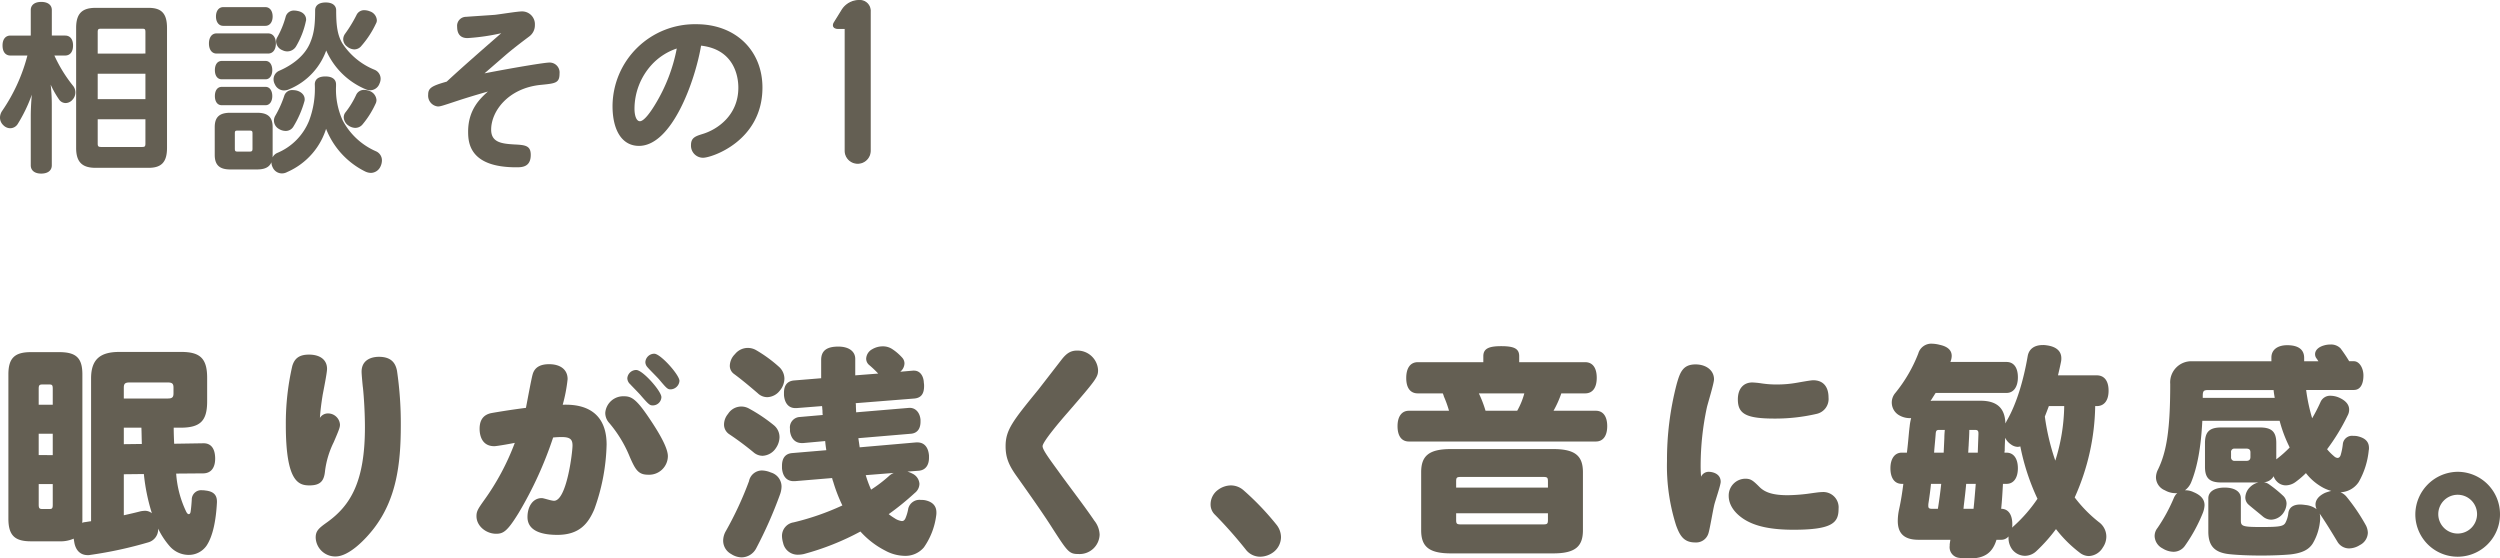
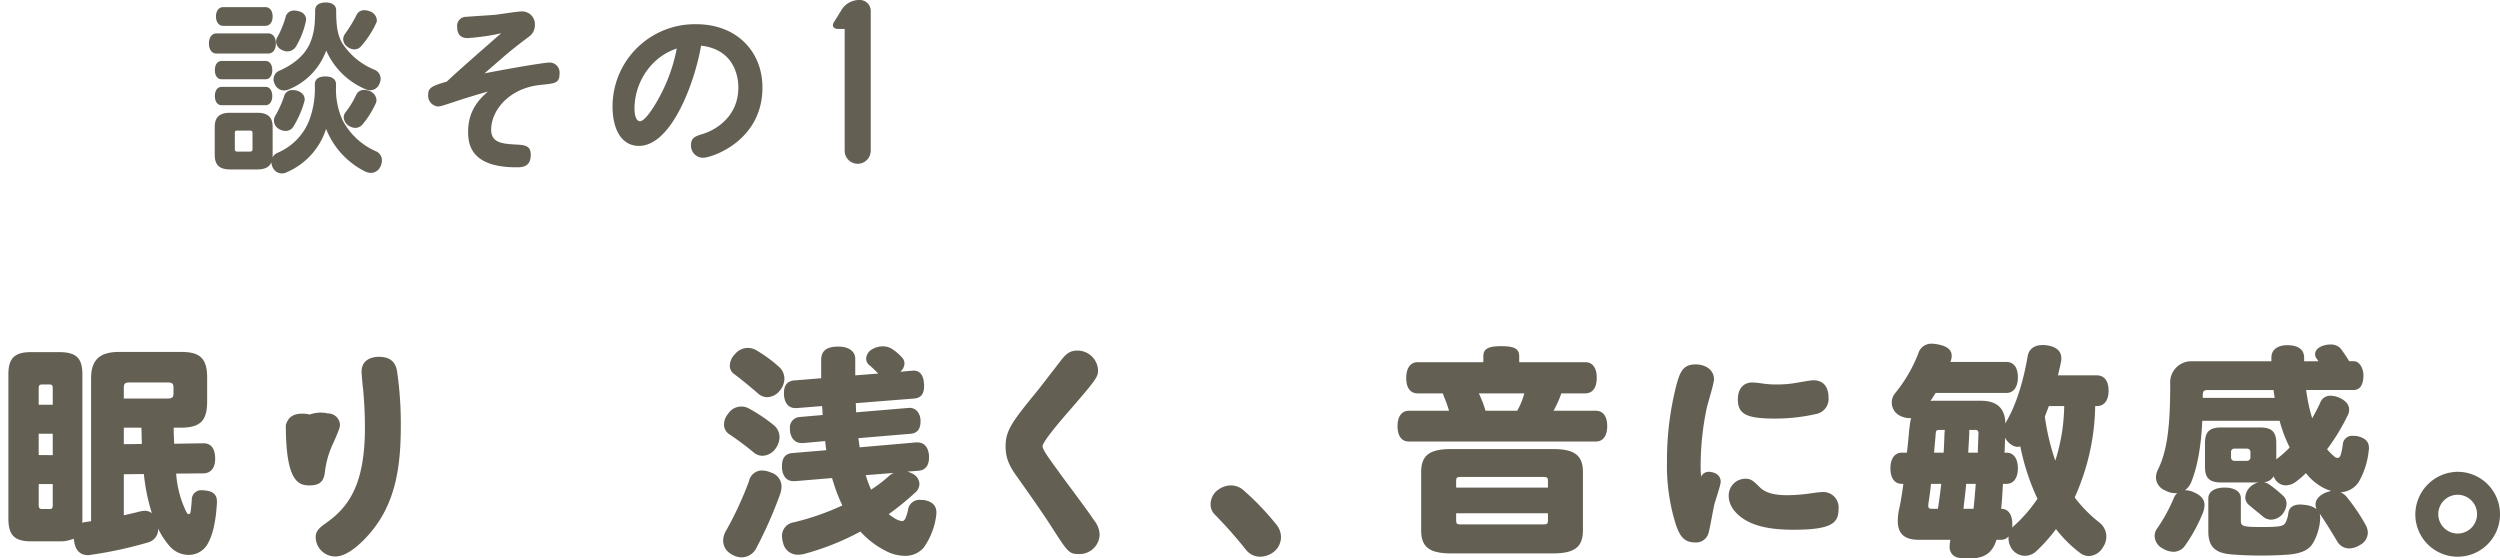
<svg xmlns="http://www.w3.org/2000/svg" width="549.763" height="122.815" viewBox="0 0 549.763 122.815">
  <defs>
    <style>.cls-1,.cls-2,.cls-3{fill:#645f53;}.cls-1,.cls-3{stroke:#645f53;stroke-linecap:round;stroke-linejoin:round;}.cls-1{stroke-width:0.471px;}.cls-3{stroke-width:0.283px;}</style>
  </defs>
  <g id="レイヤー_2" data-name="レイヤー 2">
    <g id="本文">
-       <path class="cls-1" d="M11.594,11.975A31.512,31.512,0,0,0,15.947,19.1a2.1,2.1,0,0,1-.2,2.691,1.783,1.783,0,0,1-1.306.634,1.519,1.519,0,0,1-1.227-.634,20.19,20.19,0,0,1-2.573-5.105,39.408,39.408,0,0,1,.515,6.253V36.355c0,1.029-.792,1.583-2.1,1.583C7.8,37.938,7,37.384,7,36.355V25.273a55.974,55.974,0,0,1,.515-6.887,32.989,32.989,0,0,1-3.839,8.787,1.725,1.725,0,0,1-1.425.791,1.9,1.9,0,0,1-1.346-.593,2.067,2.067,0,0,1-.672-1.544,2.447,2.447,0,0,1,.435-1.306A38.832,38.832,0,0,0,6.33,11.975H2.294c-.99,0-1.5-.752-1.5-1.979,0-1.187.514-1.939,1.5-1.939H7V2.2C7,1.21,7.8.656,9.061.656c1.306,0,2.1.554,2.1,1.544V8.057h3.166c.989,0,1.5.752,1.5,1.939,0,1.227-.515,1.979-1.5,1.979Zm5.383-5.818c0-3.166,1.3-4.195,4.076-4.195h11.6c2.652,0,3.839,1.029,3.839,4.2V32.516c0,3.087-1.187,4.155-3.839,4.155h-11.6c-2.771,0-4.076-1.068-4.076-4.155Zm15.237.871c0-.791-.277-.95-.95-.95H22.24c-.672,0-.989.159-.989.95v4.987H32.214ZM21.251,15.972v6.056H32.214V15.972Zm0,10.014v5.619c0,.752.317.95.989.95h9.024c.673,0,.95-.2.95-.95V25.986Z" />
      <path class="cls-1" d="M47.609,11.54c-.95,0-1.425-.871-1.425-1.979s.475-1.979,1.425-1.979H58.968c.989,0,1.464.871,1.464,1.979s-.475,1.979-1.464,1.979ZM59.72,34.059c0,2.138-.99,2.969-3.206,2.969H50.656c-2.216,0-3.2-.831-3.2-2.969V27.964c0-2.137.989-2.929,3.2-2.929h5.858c2.216,0,3.206.792,3.206,2.929ZM48.757,17.2c-.871,0-1.267-.791-1.267-1.781s.4-1.781,1.267-1.781h9.657c.791,0,1.226.792,1.226,1.781S59.205,17.2,58.414,17.2Zm0,5.7c-.871,0-1.267-.792-1.267-1.782s.4-1.78,1.267-1.78h9.657c.791,0,1.226.791,1.226,1.78S59.205,22.9,58.414,22.9Zm.316-17.454c-.831,0-1.345-.752-1.345-1.821s.514-1.82,1.345-1.82h9.3c.831,0,1.346.752,1.346,1.82s-.515,1.821-1.346,1.821ZM55.762,29.31c0-.673-.277-.831-.95-.831H52.319c-.673,0-.911.158-.911.831v3.4c0,.672.238.87.911.87h2.493c.673,0,.95-.2.95-.87Zm7.282,8.311a2.151,2.151,0,0,1-1.068.277A1.979,1.979,0,0,1,60.2,36.75a2.34,2.34,0,0,1-.277-1.147,1.94,1.94,0,0,1,1.108-1.742,13.115,13.115,0,0,0,7.163-7.242,20.236,20.236,0,0,0,1.267-8.074c0-1.029.791-1.5,2.1-1.5,1.267,0,2.1.475,2.1,1.5v.4a16.594,16.594,0,0,0,1.464,7.6,15.356,15.356,0,0,0,7.52,6.966,1.931,1.931,0,0,1,1.108,1.82,2.969,2.969,0,0,1-.317,1.227,2.133,2.133,0,0,1-1.86,1.228,2.844,2.844,0,0,1-1.227-.317,17.41,17.41,0,0,1-8.667-9.894A15.211,15.211,0,0,1,63.044,37.621Zm.436-18.205a2.446,2.446,0,0,1-1.03.237,1.978,1.978,0,0,1-1.78-1.187,2.117,2.117,0,0,1-.277-1.029A1.809,1.809,0,0,1,61.5,15.775c2.928-1.267,5.58-3.286,6.807-6.016.99-2.216,1.227-4.195,1.227-7.48,0-.99.791-1.5,2.1-1.5,1.266,0,2.057.514,2.057,1.5,0,3.364.278,5.5,1.385,7.361a15.556,15.556,0,0,0,7.243,5.937,1.915,1.915,0,0,1,1.148,1.741,2.391,2.391,0,0,1-.238.989,1.961,1.961,0,0,1-1.781,1.307,2.438,2.438,0,0,1-1.028-.238,16.108,16.108,0,0,1-8.707-8.944A14.315,14.315,0,0,1,63.48,19.416Zm3.284,2.414a1.113,1.113,0,0,1-.039.356,21.816,21.816,0,0,1-2.414,5.541,1.707,1.707,0,0,1-1.5.831,2.614,2.614,0,0,1-1.346-.4,1.9,1.9,0,0,1-.989-1.623,1.842,1.842,0,0,1,.237-.91,23.272,23.272,0,0,0,2.058-4.591,1.588,1.588,0,0,1,1.623-.989,4.42,4.42,0,0,1,.712.079C66.092,20.365,66.764,21,66.764,21.83ZM67.081,4.3a.667.667,0,0,1-.04.277,18.261,18.261,0,0,1-2.136,5.5,2.013,2.013,0,0,1-1.742.99,2.1,2.1,0,0,1-.95-.238,1.929,1.929,0,0,1-1.266-1.741,1.608,1.608,0,0,1,.2-.712,20.066,20.066,0,0,0,1.9-4.631,1.618,1.618,0,0,1,1.7-1.187,3.425,3.425,0,0,1,.633.079C66.527,2.833,67.081,3.545,67.081,4.3Zm15.554.159a1.113,1.113,0,0,1-.159.593A20.563,20.563,0,0,1,79.31,9.917a1.78,1.78,0,0,1-1.385.713,2.411,2.411,0,0,1-1.464-.594,1.786,1.786,0,0,1-.752-1.425,1.894,1.894,0,0,1,.356-1.029A30.252,30.252,0,0,0,78.6,3.427a1.605,1.605,0,0,1,1.543-.95,3.116,3.116,0,0,1,1.109.237A1.969,1.969,0,0,1,82.635,4.456ZM78.123,27.885a2.447,2.447,0,0,1-1.306-.435,2.041,2.041,0,0,1-.99-1.623,1.532,1.532,0,0,1,.278-.91,19.31,19.31,0,0,0,2.453-4,1.639,1.639,0,0,1,1.583-.91,3.38,3.38,0,0,1,.99.2,2.077,2.077,0,0,1,1.424,1.781,1.592,1.592,0,0,1-.118.594,20.068,20.068,0,0,1-2.929,4.67A1.83,1.83,0,0,1,78.123,27.885Z" />
      <path class="cls-2" d="M106.544,16.131c6.728-1.306,13.258-2.375,14.247-2.375a2.185,2.185,0,0,1,2.256,2.414c0,2.1-.91,2.177-4.116,2.494-7.163.712-10.923,5.778-10.923,9.854,0,2.771,2.256,3.087,5.066,3.246,2.414.119,3.641.237,3.641,2.295,0,2.731-1.979,2.731-3.206,2.731-10.171,0-10.567-5.3-10.567-7.836,0-4.908,2.731-7.361,4.354-8.826-2.771.792-4.71,1.385-6.649,2.019-3.444,1.147-3.839,1.266-4.354,1.266a2.381,2.381,0,0,1-2.137-2.572c0-1.465.712-1.94,4.077-2.89,3.443-3.2,7.954-7.124,11.991-10.646a47.074,47.074,0,0,1-7.361,1.069c-.554,0-2.335,0-2.335-2.493A1.97,1.97,0,0,1,102.507,3.7c.91-.08,5.3-.357,6.293-.436.831-.079,4.986-.752,5.936-.752a2.811,2.811,0,0,1,2.889,2.969,3.052,3.052,0,0,1-1.187,2.493c-2.217,1.662-3.958,3.008-5.462,4.314Z" />
      <path class="cls-2" d="M140.517,32.08c-3.839,0-5.818-3.6-5.818-8.746A18.1,18.1,0,0,1,153.142,5.326c8.667,0,14.525,5.818,14.525,13.932,0,11.754-11.161,15.434-13.061,15.434a2.654,2.654,0,0,1-2.651-2.809c0-1.623,1.029-1.94,2.533-2.415,3.205-.95,7.876-4.076,7.876-10.171,0-.95,0-8.311-8.193-9.261C152.825,17.951,147.72,32.08,140.517,32.08Zm2.691-17.73a14.388,14.388,0,0,0-3.68,9.538c0,1.583.435,2.77,1.187,2.77.95,0,2.454-2.176,3.4-3.759a36.862,36.862,0,0,0,4.71-12.23A13.1,13.1,0,0,0,143.208,14.35Z" />
      <path class="cls-3" d="M188.928.141a2.261,2.261,0,0,1,2.406,2.407V33.2a2.723,2.723,0,0,1-5.445,0V6.22h-1.584c-.949,0-1.266-.569-.76-1.329l1.647-2.66A4.414,4.414,0,0,1,188.928.141Z" />
      <path class="cls-2" d="M38.2,94.052c0,1.176.049,2.352.1,3.528l6.37-.1c1.715-.049,2.6,1.127,2.646,3.234v.147c0,1.96-.882,3.185-2.548,3.234l-6.027.049a22.935,22.935,0,0,0,2.205,8.379c.2.392.392.539.539.539q.368,0,.441-.588c.1-.637.2-1.764.245-2.6a2.06,2.06,0,0,1,2.352-2.058,3.014,3.014,0,0,1,.637.049c1.911.2,2.548,1.078,2.548,2.45v.147c-.2,3.92-.882,7.448-2.3,9.555a4.766,4.766,0,0,1-3.969,2.009,5.578,5.578,0,0,1-4.165-1.96,17.153,17.153,0,0,1-2.5-3.822,2.959,2.959,0,0,1-2.058,2.989,89.8,89.8,0,0,1-12.838,2.793,2.386,2.386,0,0,1-.588.049c-1.519,0-2.6-.931-2.94-2.744l-.147-.882a7.1,7.1,0,0,1-3.185.588H6.794c-3.528,0-4.949-1.274-4.949-5v-31.7c0-3.626,1.421-4.9,4.949-4.9h6.223c3.724,0,5.1,1.274,5.1,4.9v31.7a5.627,5.627,0,0,1-.049.931,2.584,2.584,0,0,1,.588-.147c.441-.049.882-.147,1.372-.2V83.223c0-4.214,2.009-5.831,6.223-5.831H39.869c4.165,0,5.684,1.47,5.684,5.684V88.27c0,4.312-1.519,5.782-5.88,5.782ZM11.6,89.005V85.477c0-.882-.2-.931-.882-.931H9.489c-.735,0-.98.049-.98.931v3.528Zm0,11.074v-4.7H8.509v4.7Zm-3.087,6.37v4.557c0,.882.245.931.98.931h1.225c.686,0,.882-.049.882-.931v-4.557ZM36.88,87.633c1.029,0,1.274-.294,1.274-1.176V85.281c0-.882-.245-1.176-1.274-1.176H28.5c-1.029,0-1.274.294-1.274,1.176v2.352Zm-9.653,6.419v3.626l3.969-.049c-.049-1.176-.049-2.4-.1-3.577Zm0,19.257c1.323-.294,2.6-.588,3.724-.882a6.7,6.7,0,0,1,.931-.1,2.4,2.4,0,0,1,1.519.539,42.767,42.767,0,0,1-1.764-8.624l-4.41.049Z" />
-       <path class="cls-2" d="M72.116,90.916a2.632,2.632,0,0,1,2.646,2.45c0,.588-.147,1.029-1.372,3.871a19.81,19.81,0,0,0-1.911,6.321c-.2,2.058-.882,3.185-3.43,3.185-2.45,0-5.194-.882-5.194-13.279a56.055,56.055,0,0,1,1.421-12.985c.49-1.617,1.47-2.5,3.675-2.5,2.352,0,3.969,1.078,3.969,3.136,0,.931-.833,5-.98,5.831-.294,1.862-.49,3.381-.588,4.949A2.058,2.058,0,0,1,72.116,90.916Zm15.19-9.359a79.687,79.687,0,0,1,.833,12c0,8.526-.98,16.17-5.88,22.589-1.96,2.548-5.537,6.223-8.477,6.223a4.3,4.3,0,0,1-4.361-4.165c0-1.47.686-2.058,2.548-3.381,5.1-3.675,8.281-8.869,8.281-20.874,0-2.94-.2-6.468-.441-8.722-.049-.245-.294-2.891-.294-3.479,0-2.548,2.058-3.283,3.822-3.283C86.228,78.47,87.012,80.038,87.306,81.557Z" />
-       <path class="cls-2" d="M114.041,112.819c-2.5,4.067-3.382,4.557-4.949,4.557-2.156,0-4.312-1.666-4.312-3.871,0-1.078.343-1.617,1.666-3.479a53.812,53.812,0,0,0,6.762-12.642c-.637.147-3.921.735-4.509.735-2.939,0-3.233-2.744-3.233-3.822,0-2.156,1.028-3.087,2.45-3.43.735-.147,4.556-.784,7.741-1.176.344-1.764,1.177-6.321,1.471-7.35.489-1.813,2.058-2.254,3.626-2.254,2.4,0,4.067,1.127,4.067,3.283a33.946,33.946,0,0,1-1.079,5.635c2.157-.049,9.654-.2,9.654,8.771a44.437,44.437,0,0,1-2.7,14.21c-1.322,3.087-3.233,5.635-8.133,5.635-2.843,0-6.566-.588-6.566-3.92,0-2.3,1.175-4.165,3.135-4.165.441,0,2.059.588,2.7.588,2.793,0,4.067-10.682,4.067-12.152,0-1.323-.491-1.862-2.4-1.862-.686,0-1.372.049-1.863.1A83.826,83.826,0,0,1,114.041,112.819Zm28.469-8.428c-2.156,0-2.793-1.127-4.019-3.92a27.394,27.394,0,0,0-4.507-7.448,3.243,3.243,0,0,1-.882-2.254,3.966,3.966,0,0,1,4.116-3.626c1.567,0,2.646.539,5.34,4.508,2.843,4.165,4.312,7.056,4.312,8.673A4.122,4.122,0,0,1,142.51,104.391Zm-2.6-23.03c1.422,0,5.537,4.655,5.537,5.978a1.893,1.893,0,0,1-1.911,1.813c-.636,0-.882-.2-2.548-2.107-.342-.441-2.058-2.156-2.4-2.548a1.835,1.835,0,0,1-.638-1.323A1.975,1.975,0,0,1,139.912,81.361Zm3.97-3.577c1.372,0,5.537,4.655,5.537,5.978a2.019,2.019,0,0,1-1.96,1.862c-.637,0-.883-.245-2.45-2.107-.393-.49-2.3-2.352-2.646-2.793a1.65,1.65,0,0,1-.441-1.127A1.977,1.977,0,0,1,143.882,77.784Z" />
+       <path class="cls-2" d="M72.116,90.916a2.632,2.632,0,0,1,2.646,2.45c0,.588-.147,1.029-1.372,3.871a19.81,19.81,0,0,0-1.911,6.321c-.2,2.058-.882,3.185-3.43,3.185-2.45,0-5.194-.882-5.194-13.279c.49-1.617,1.47-2.5,3.675-2.5,2.352,0,3.969,1.078,3.969,3.136,0,.931-.833,5-.98,5.831-.294,1.862-.49,3.381-.588,4.949A2.058,2.058,0,0,1,72.116,90.916Zm15.19-9.359a79.687,79.687,0,0,1,.833,12c0,8.526-.98,16.17-5.88,22.589-1.96,2.548-5.537,6.223-8.477,6.223a4.3,4.3,0,0,1-4.361-4.165c0-1.47.686-2.058,2.548-3.381,5.1-3.675,8.281-8.869,8.281-20.874,0-2.94-.2-6.468-.441-8.722-.049-.245-.294-2.891-.294-3.479,0-2.548,2.058-3.283,3.822-3.283C86.228,78.47,87.012,80.038,87.306,81.557Z" />
      <path class="cls-2" d="M166.275,120.61a3.68,3.68,0,0,1-3.185,1.96,4.386,4.386,0,0,1-2.3-.735,3.342,3.342,0,0,1-1.763-2.94,4.279,4.279,0,0,1,.588-2.107,75.7,75.7,0,0,0,5.095-10.976,2.911,2.911,0,0,1,2.843-2.352,5.3,5.3,0,0,1,1.959.441,3.233,3.233,0,0,1,2.353,3.038,5.327,5.327,0,0,1-.343,1.813A93.533,93.533,0,0,1,166.275,120.61Zm-5.93-25.137a2.527,2.527,0,0,1-1.127-2.156,3.676,3.676,0,0,1,.882-2.3,3.444,3.444,0,0,1,4.606-1.176,35.258,35.258,0,0,1,5.537,3.724,3.4,3.4,0,0,1,1.176,2.6,4.358,4.358,0,0,1-.783,2.352,3.7,3.7,0,0,1-2.94,1.715,3.074,3.074,0,0,1-2.01-.784A65.339,65.339,0,0,0,160.345,95.473Zm1.079-13.23a2.191,2.191,0,0,1-.932-1.862,3.708,3.708,0,0,1,1.127-2.5A3.619,3.619,0,0,1,166.275,77a30.008,30.008,0,0,1,5.144,3.773,3.528,3.528,0,0,1,1.078,2.5,4.2,4.2,0,0,1-1.028,2.646,3.626,3.626,0,0,1-2.745,1.421,3.013,3.013,0,0,1-2.107-.882C164.9,84.987,163.09,83.468,161.424,82.243Zm38.121,21.462a6.2,6.2,0,0,1,1.078.441,2.687,2.687,0,0,1,1.569,2.254,2.614,2.614,0,0,1-1.03,2.009,59.213,59.213,0,0,1-5.732,4.655,11.837,11.837,0,0,0,1.273.882,3.643,3.643,0,0,0,1.618.637c.391,0,.587-.2.784-.588a9.62,9.62,0,0,0,.636-2.2,2.538,2.538,0,0,1,2.745-1.862,5.039,5.039,0,0,1,.833.049c1.812.343,2.6,1.323,2.6,2.695a3.709,3.709,0,0,1-.049.735,15.7,15.7,0,0,1-2.7,6.958,5.3,5.3,0,0,1-4.263,1.862A9.211,9.211,0,0,1,194.7,121.1a18.9,18.9,0,0,1-5.489-4.214,57.713,57.713,0,0,1-12.445,4.949,5.993,5.993,0,0,1-1.274.147,3.262,3.262,0,0,1-3.284-2.6,5.791,5.791,0,0,1-.245-1.47,3.009,3.009,0,0,1,2.548-3.038,56.841,56.841,0,0,0,10.732-3.724,34.494,34.494,0,0,1-2.009-5.194,5.145,5.145,0,0,1-.245-.833l-8.184.686h-.294c-1.518,0-2.4-1.078-2.548-2.842v-.539c0-1.568.638-2.646,2.205-2.793L181.709,99c-.1-.686-.195-1.323-.245-2.009l-4.85.441h-.294c-1.52,0-2.4-1.078-2.6-2.646V94.3a2.287,2.287,0,0,1,2.155-2.6l5.047-.441a5.93,5.93,0,0,1-.049-.931c-.049-.343-.049-.686-.1-1.029l-5.586.441H174.9c-1.52,0-2.353-1.127-2.5-2.842v-.539c0-1.519.636-2.548,2.2-2.695l5.977-.49V79.156c0-2.107,1.323-2.94,3.774-2.94,2.351,0,3.723,1.078,3.723,2.7v3.626l5.047-.392a23.113,23.113,0,0,0-1.96-1.862,1.813,1.813,0,0,1-.685-1.421A2.491,2.491,0,0,1,191.8,76.8a4.546,4.546,0,0,1,2.3-.637,3.714,3.714,0,0,1,2.008.539,11.085,11.085,0,0,1,2.3,1.96,1.894,1.894,0,0,1,.49,1.274,2.45,2.45,0,0,1-.93,1.813l2.793-.245h.245c1.322,0,2.106,1.176,2.155,2.7a3.4,3.4,0,0,1,.05.686c0,1.813-.735,2.6-2.107,2.744l-12.936,1.029a2.386,2.386,0,0,1,.049.588c0,.49.049.931.049,1.421l11.662-.98h.146c1.226,0,2.2.98,2.353,2.6v.441c0,1.47-.638,2.5-2.059,2.646l-11.612.98c.1.686.2,1.323.294,2.009l12.4-1.078h.294c1.52,0,2.4,1.078,2.548,2.891v.49c0,1.519-.685,2.695-2.2,2.842Zm-9.163.784a25,25,0,0,0,1.177,3.185,30.808,30.808,0,0,0,3.871-2.94,3.439,3.439,0,0,1,1.127-.735Z" />
      <path class="cls-2" d="M241.471,81.41c0,1.519-.441,2.107-6.763,9.408-1.421,1.617-5.438,6.321-5.438,7.3,0,.784,1.421,2.695,3.381,5.39,2.2,3.087,5.879,7.84,7.987,10.976a5.21,5.21,0,0,1,1.176,3.087,4.411,4.411,0,0,1-4.607,4.263c-2.106,0-2.4-.441-5.782-5.684-2.106-3.332-5.39-7.938-7.741-11.27-1.814-2.5-2.548-4.214-2.548-6.762,0-3.577,1.567-5.537,7.252-12.5.343-.441,3.381-4.361,5.047-6.517,1.176-1.519,2.106-2.009,3.478-2.009A4.538,4.538,0,0,1,241.471,81.41Z" />
      <path class="cls-2" d="M280.768,115.465a4.458,4.458,0,0,1,.931,2.646,4.2,4.2,0,0,1-1.568,3.234,4.969,4.969,0,0,1-2.989,1.078,3.961,3.961,0,0,1-3.185-1.568,97.4,97.4,0,0,0-6.761-7.644,3.108,3.108,0,0,1-.981-2.352,3.922,3.922,0,0,1,1.568-3.087,4.854,4.854,0,0,1,2.891-1.029,4.251,4.251,0,0,1,2.744,1.029A59.849,59.849,0,0,1,280.768,115.465Z" />
      <path class="cls-2" d="M348.584,79.646c1.666,0,2.548,1.274,2.548,3.43s-.882,3.43-2.548,3.43h-5.243a22.237,22.237,0,0,1-1.715,3.822h9.31c1.617,0,2.5,1.274,2.5,3.381s-.882,3.381-2.5,3.381H309.825c-1.617,0-2.5-1.225-2.5-3.381,0-2.058.882-3.381,2.5-3.381h8.821a24.07,24.07,0,0,0-1.127-3.136,3.92,3.92,0,0,0-.245-.686h-5.489c-1.666,0-2.547-1.225-2.547-3.381s.881-3.479,2.547-3.479h14.406V78.323c0-1.666,1.225-2.2,3.92-2.2,2.842,0,3.969.539,3.969,2.2v1.323Zm-.49,36.946c0,3.528-1.617,5.1-6.517,5.1h-22.54c-4.9,0-6.516-1.568-6.516-5.1v-12.74c0-3.528,1.617-5.1,6.516-5.1h22.54c4.9,0,6.517,1.568,6.517,5.1Zm-7.693-9.359v-1.274c0-.931-.1-1.078-1.078-1.078H321.291c-.979,0-1.078.147-1.078,1.078v1.274Zm-20.188,7.007c0,.931.1,1.078,1.078,1.078h18.032c.98,0,1.078-.147,1.078-1.078v-1.372H320.213Zm13.426-23.912a16.112,16.112,0,0,0,1.568-3.822h-10a25.667,25.667,0,0,1,1.47,3.822Z" />
      <path class="cls-2" d="M375.744,103.754c.932,0,2.646.441,2.646,2.2,0,.735-1.274,4.41-1.421,5.1-.343,1.47-.98,5.341-1.274,6.223a2.83,2.83,0,0,1-2.939,2.009c-2.549,0-3.382-1.617-4.165-3.724a43.184,43.184,0,0,1-2.01-14.21,65.877,65.877,0,0,1,2.107-16.807c.736-2.646,1.372-4.41,4.165-4.41,2.3,0,4.067,1.274,4.067,3.283,0,.882-1.371,5.292-1.568,6.174a61.777,61.777,0,0,0-1.372,12.74c0,1.274.049,1.813.1,2.5A1.814,1.814,0,0,1,375.744,103.754Zm8.085,1.519c1.177,0,1.666.392,3.087,1.813,1.127,1.127,2.793,1.813,6.223,1.813a38.778,38.778,0,0,0,4.214-.294c1.47-.2,2.7-.392,3.283-.392a3.374,3.374,0,0,1,3.675,3.675c0,3.038-1.323,4.606-9.9,4.606-5.39,0-8.82-.882-11.172-2.5-2.058-1.421-3.087-3.185-3.087-4.949A3.689,3.689,0,0,1,383.829,105.273Zm1.519-21.168a18.245,18.245,0,0,1,2.009.2,21.915,21.915,0,0,0,3.381.245,24.982,24.982,0,0,0,4.459-.392c.588-.1,2.989-.539,3.528-.539,2.254,0,3.381,1.47,3.381,3.822a3.35,3.35,0,0,1-2.646,3.577,40.241,40.241,0,0,1-9.212,1.029c-6.272,0-8.085-1.029-8.085-4.214C382.163,85.379,383.486,84.105,385.348,84.105Z" />
      <path class="cls-2" d="M421.887,118.7c-3.283,0-4.556-1.519-4.556-4.165a12.265,12.265,0,0,1,.294-2.548c.391-1.764.685-3.626.93-5.586h-.342c-1.618,0-2.5-1.323-2.5-3.43,0-2.009.881-3.43,2.5-3.43h1.127c.2-1.617.342-3.234.49-4.851.049-.245.049-.539.1-.784a10.914,10.914,0,0,1,.343-1.96h-.44a4.666,4.666,0,0,1-2.45-.784,3.232,3.232,0,0,1-.588-4.753,32.155,32.155,0,0,0,5.047-8.673,2.97,2.97,0,0,1,3.038-2.156,7.6,7.6,0,0,1,1.666.245c1.812.392,2.645,1.225,2.645,2.45a3.591,3.591,0,0,1-.294,1.323h12.349c1.616,0,2.5,1.274,2.5,3.381,0,2.009-.883,3.43-2.5,3.43H425.661c-.393.588-.735,1.176-1.127,1.764a4.478,4.478,0,0,1,.833-.049H435.51c3.528,0,5.389,1.519,5.488,5q.146-.294.294-.588c2.205-3.773,3.723-9.065,4.605-14.21.294-1.666,1.569-2.45,3.332-2.45a3.972,3.972,0,0,1,.736.049c2.057.245,3.332,1.176,3.332,2.842a3.471,3.471,0,0,1-.049.686c-.2,1.029-.442,2.058-.687,3.087h8.527c1.666,0,2.6,1.225,2.6,3.381,0,2.107-.93,3.381-2.6,3.381h-.343a50.694,50.694,0,0,1-4.509,20.09,29.509,29.509,0,0,0,5.342,5.439,3.948,3.948,0,0,1,1.616,3.185,4.235,4.235,0,0,1-.783,2.4,3.736,3.736,0,0,1-3.038,1.862,3.285,3.285,0,0,1-1.96-.686,28.17,28.17,0,0,1-5.292-5.243,36.01,36.01,0,0,1-4.264,4.8,3.691,3.691,0,0,1-2.548,1.078,3.6,3.6,0,0,1-2.793-1.372,4.219,4.219,0,0,1-.833-2.45v-.441a2.051,2.051,0,0,1-1.666.735h-.979c-.882,2.891-2.647,4.116-5.979,4.116a16.031,16.031,0,0,1-2.3-.147,2.349,2.349,0,0,1-2.009-2.646v-.343c.049-.343.1-.686.146-.98Zm2.745-12.3c-.148,1.519-.343,2.891-.539,4.165a3.726,3.726,0,0,0-.049.686c0,.539.245.637.882.637h1.224c.294-1.813.539-3.675.735-5.488Zm1.812-11.858c-.588,0-.734.147-.783.98-.1,1.323-.245,2.646-.344,4.018h2.108q.072-1.617.147-3.234c0-.588.049-1.176.1-1.764Zm7.547,17.346c.195-1.813.343-3.675.489-5.488h-2.106c-.148,1.666-.343,3.283-.539,4.9,0,.2-.049.392-.049.588Zm.931-12.348c.048-1.421.1-2.793.146-4.018v-.245c0-.539-.195-.735-.734-.735h-1.275c0,1.176-.1,2.3-.146,3.479-.049.49-.049,1.029-.1,1.519Zm5.537,6.86c-.1,1.813-.2,3.675-.393,5.488,1.569,0,2.45,1.274,2.45,3.381a4.042,4.042,0,0,1-.048.784,2.254,2.254,0,0,1,.342-.343,32.592,32.592,0,0,0,5.243-6.027,49.546,49.546,0,0,1-3.772-11.515,2.467,2.467,0,0,1-.589.1,2.6,2.6,0,0,1-1.47-.539,3.548,3.548,0,0,1-1.273-1.47c-.05.98-.1,1.911-.1,2.842a1.357,1.357,0,0,0-.049.441h.442c1.616,0,2.5,1.372,2.5,3.43s-.883,3.43-2.5,3.43Zm10.093-17.1c-.293.784-.587,1.568-.881,2.3a50.82,50.82,0,0,0,2.3,9.7,41.524,41.524,0,0,0,1.96-12Z" />
      <path class="cls-2" d="M500.567,101.01a24.838,24.838,0,0,0,2.94-2.6c-.2-.441-.392-.833-.588-1.274a29.658,29.658,0,0,1-1.618-4.606h-17c-.294,5.929-1.127,10.29-2.451,13.524a4.1,4.1,0,0,1-1.372,1.764,3.986,3.986,0,0,1,1.863.392c1.666.686,2.45,1.617,2.45,2.891a5.356,5.356,0,0,1-.343,1.617,35.294,35.294,0,0,1-3.97,7.3,3.071,3.071,0,0,1-2.5,1.323,4.7,4.7,0,0,1-2.4-.735,3.168,3.168,0,0,1-1.764-2.695,2.827,2.827,0,0,1,.637-1.813,37.247,37.247,0,0,0,3.577-6.566,3.105,3.105,0,0,1,.783-1.127,1.212,1.212,0,0,1-.391.049,4.721,4.721,0,0,1-2.352-.637,3.118,3.118,0,0,1-1.96-2.842,3.877,3.877,0,0,1,.441-1.715c1.911-3.92,2.695-8.82,2.695-18.816a4.644,4.644,0,0,1,4.85-5h17.4v-.833c0-1.666,1.322-2.7,3.479-2.7,2.2,0,3.724.784,3.724,2.793v.735h3.136c-.148-.2-.245-.392-.393-.588a1.5,1.5,0,0,1-.342-.98c0-.735.587-1.519,1.959-1.911a4.966,4.966,0,0,1,1.421-.2,2.914,2.914,0,0,1,2.205.833,31.667,31.667,0,0,1,1.912,2.842h1.029c1.224,0,2.106,1.519,2.106,3.136,0,1.568-.489,3.185-2.106,3.185H507.133a39.094,39.094,0,0,0,1.323,6.223,36.4,36.4,0,0,0,1.862-3.626,2.3,2.3,0,0,1,2.254-1.323,4.8,4.8,0,0,1,1.764.392c1.568.686,2.254,1.617,2.254,2.646a2.667,2.667,0,0,1-.343,1.323,44.776,44.776,0,0,1-4.508,7.4,11.845,11.845,0,0,0,1.567,1.568,1.212,1.212,0,0,0,.736.343c.294,0,.539-.2.685-.637a13.759,13.759,0,0,0,.491-2.548,2.043,2.043,0,0,1,2.3-1.666,4.479,4.479,0,0,1,.783.049c1.666.343,2.647,1.127,2.647,2.6a2.01,2.01,0,0,1-.049.539,17.4,17.4,0,0,1-2.205,6.958,5.031,5.031,0,0,1-4.019,2.254,3.38,3.38,0,0,1,1.373,1.029,41.886,41.886,0,0,1,4.263,6.321,3.906,3.906,0,0,1,.392,1.568,3.153,3.153,0,0,1-1.764,2.695,4.537,4.537,0,0,1-2.352.735,2.976,2.976,0,0,1-2.6-1.519c-1.127-1.862-2.548-4.214-3.871-6.125a4.4,4.4,0,0,1,.1.882v.343a11.856,11.856,0,0,1-1.666,5.39c-.881,1.323-2.3,2.058-4.9,2.352-1.568.147-3.97.245-6.37.245-2.548,0-5.146-.1-6.958-.294-3.381-.343-4.7-1.862-4.7-5v-7.3c0-1.47,1.421-2.352,3.577-2.352,2.2,0,3.577.882,3.577,2.352v4.851c0,1.274.294,1.47,4.459,1.47,4.018,0,4.9-.147,5.341-.931a5.94,5.94,0,0,0,.637-2.107c.147-1.176.98-1.911,2.646-1.911a8.768,8.768,0,0,1,1.077.1,4.864,4.864,0,0,1,2.5.931,2.649,2.649,0,0,1-.244-1.029c0-1.029.735-1.911,2.058-2.548a9.333,9.333,0,0,1,1.421-.441,8.859,8.859,0,0,1-1.666-.637,11.972,11.972,0,0,1-3.92-3.283,18.825,18.825,0,0,1-2.157,1.862,3.77,3.77,0,0,1-2.253.833,2.715,2.715,0,0,1-2.009-.882,3.041,3.041,0,0,1-.686-1.127,2.582,2.582,0,0,1-2.156,1.323,2.473,2.473,0,0,1,1.127.441,28.2,28.2,0,0,1,3.185,2.6,2.365,2.365,0,0,1,.686,1.715,3.861,3.861,0,0,1-.932,2.3,3.408,3.408,0,0,1-2.449,1.176,2.881,2.881,0,0,1-1.813-.686c-1.03-.882-2.352-1.911-3.136-2.6a2.093,2.093,0,0,1-.735-1.617,3.319,3.319,0,0,1,.98-2.2,3.786,3.786,0,0,1,1.911-1.078h-8.183c-2.548,0-3.578-.931-3.578-3.43V97.433c0-2.5,1.03-3.43,3.578-3.43h8.526c2.548,0,3.577.931,3.577,3.43Zm-.344-13.524c-.1-.588-.195-1.127-.244-1.715h-14.26c-1.126,0-1.322.147-1.322,1.372v.343Zm-5.34,12c0-.637-.343-.833-.882-.833h-2.548a.728.728,0,0,0-.833.833v1.029a.749.749,0,0,0,.833.833H494c.539,0,.882-.245.882-.833Z" />
      <path class="cls-2" d="M549.763,113.113a9.31,9.31,0,0,1-18.62,0,9.416,9.416,0,0,1,9.163-9.359A9.318,9.318,0,0,1,549.763,113.113Zm-13.573,0a4.264,4.264,0,1,0,4.263-4.312A4.266,4.266,0,0,0,536.19,113.113Z" />
    </g>
  </g>
</svg>